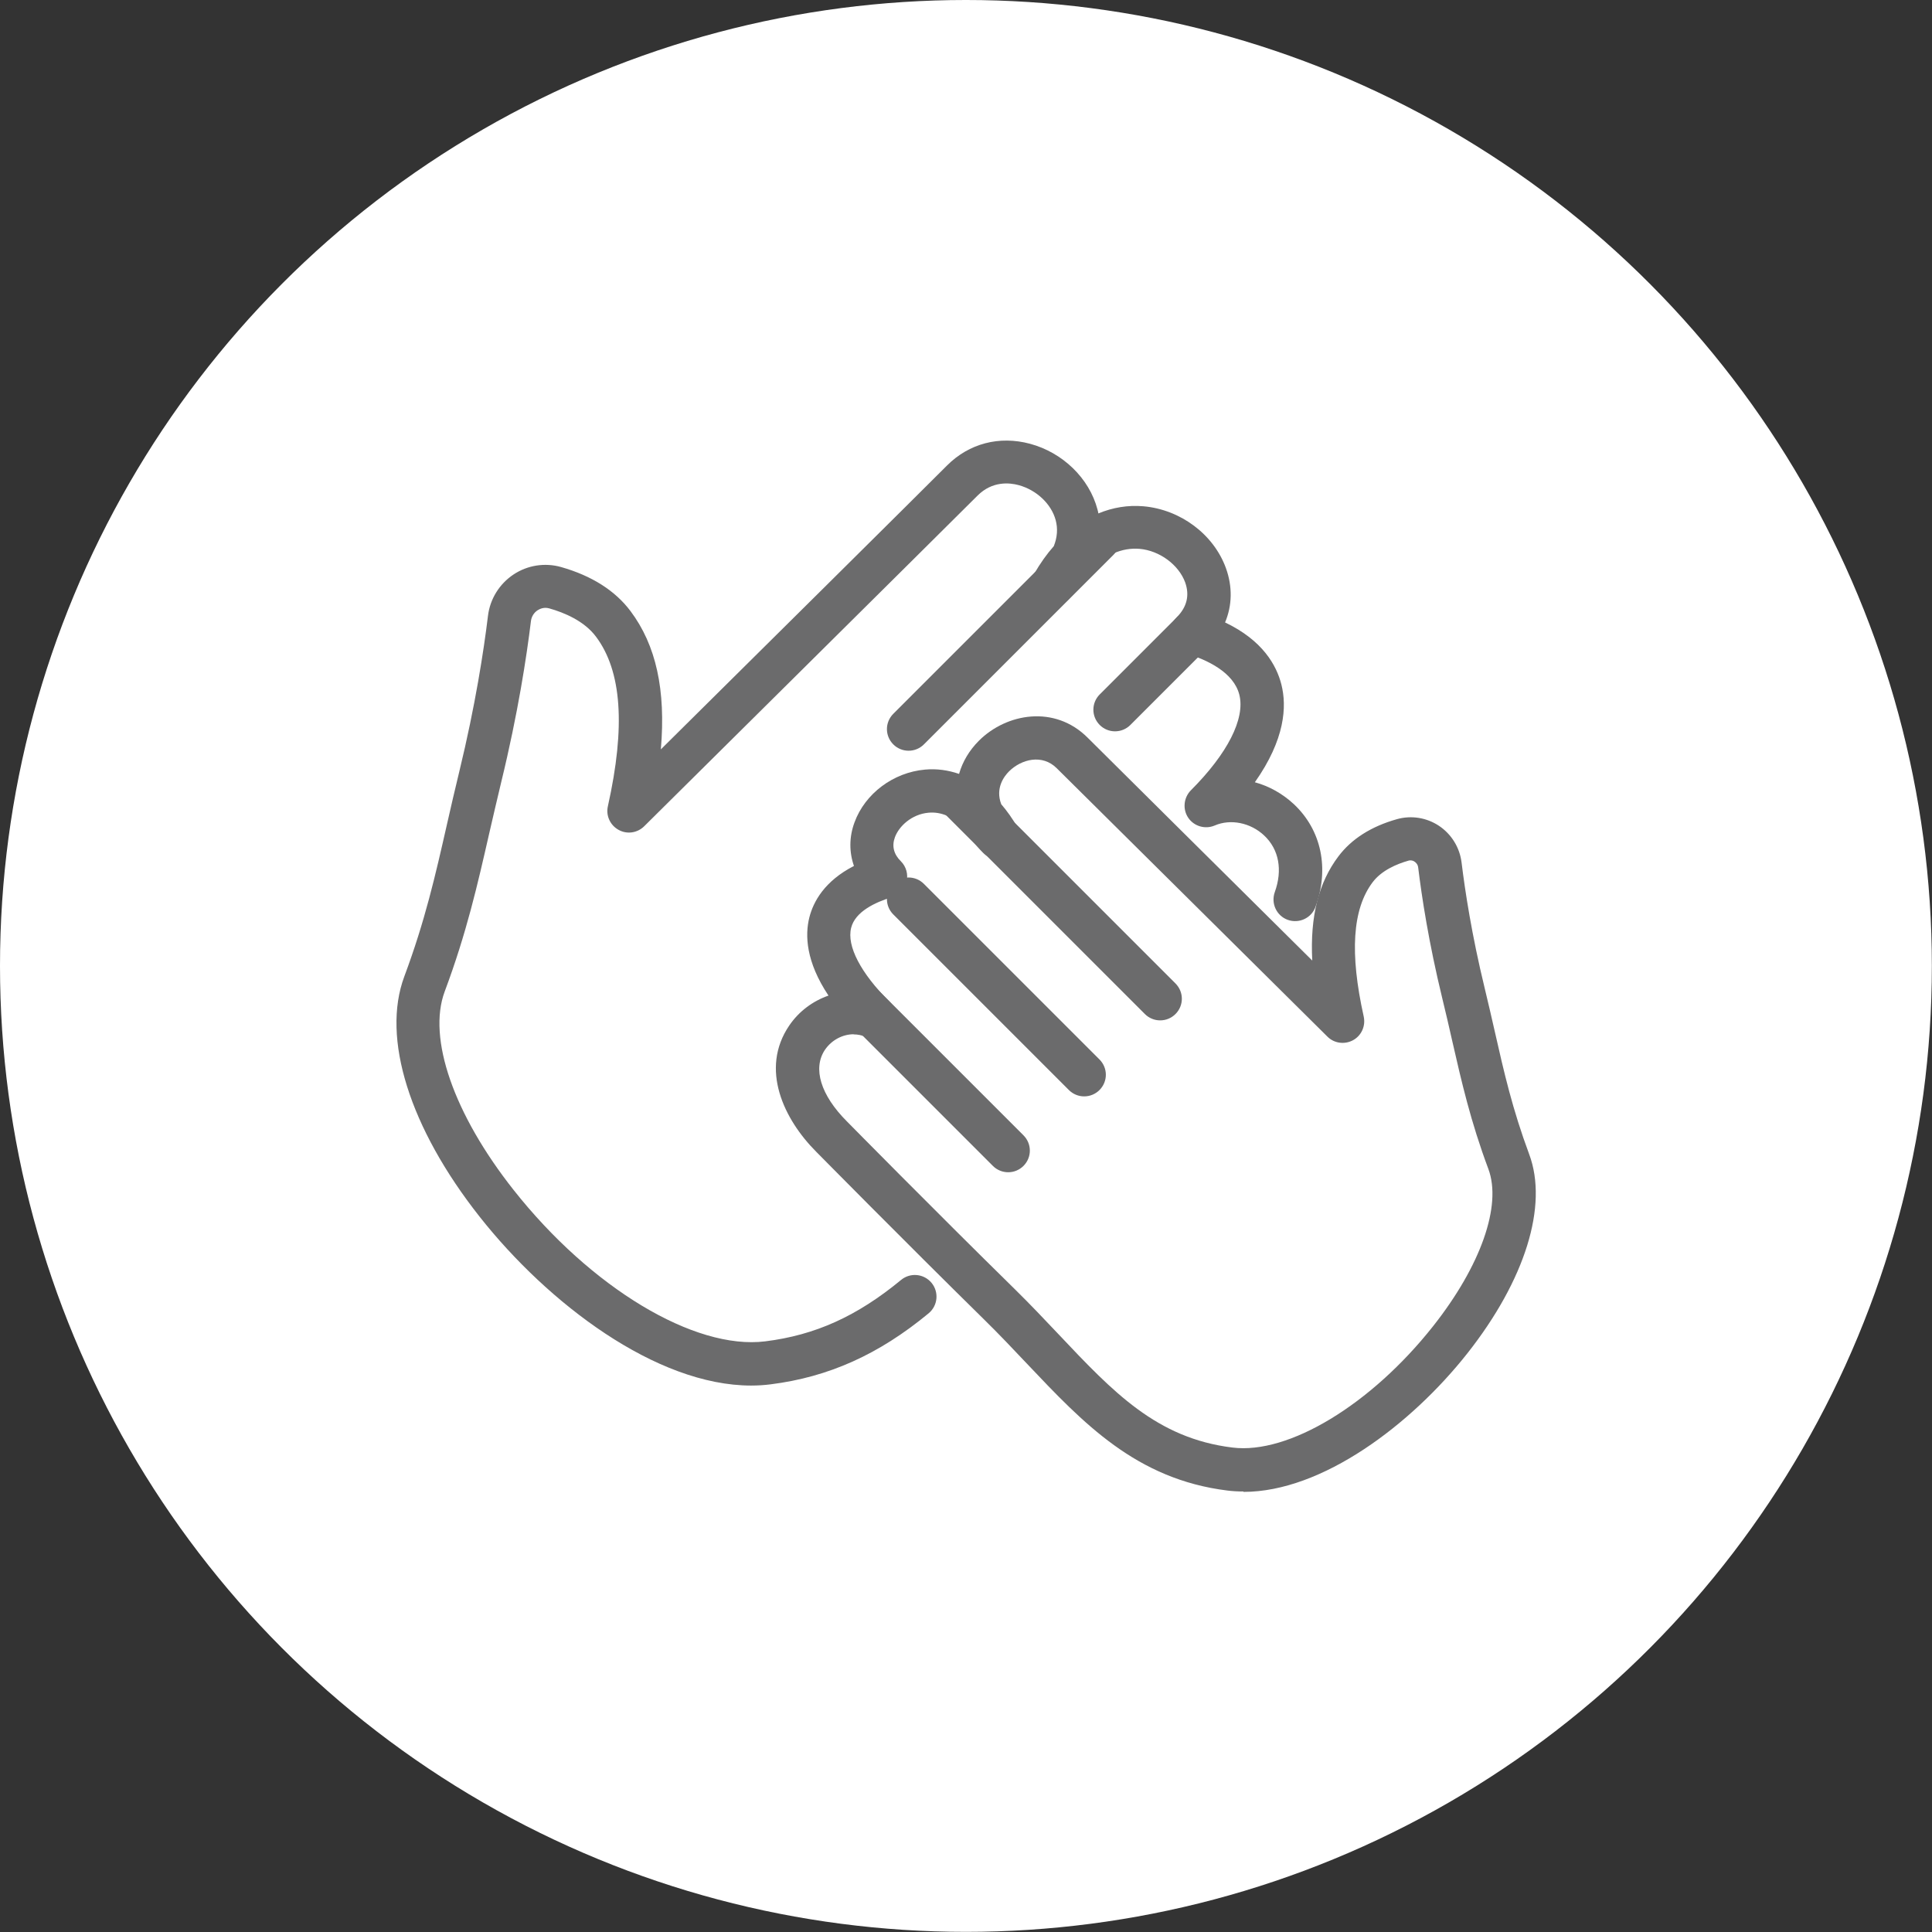
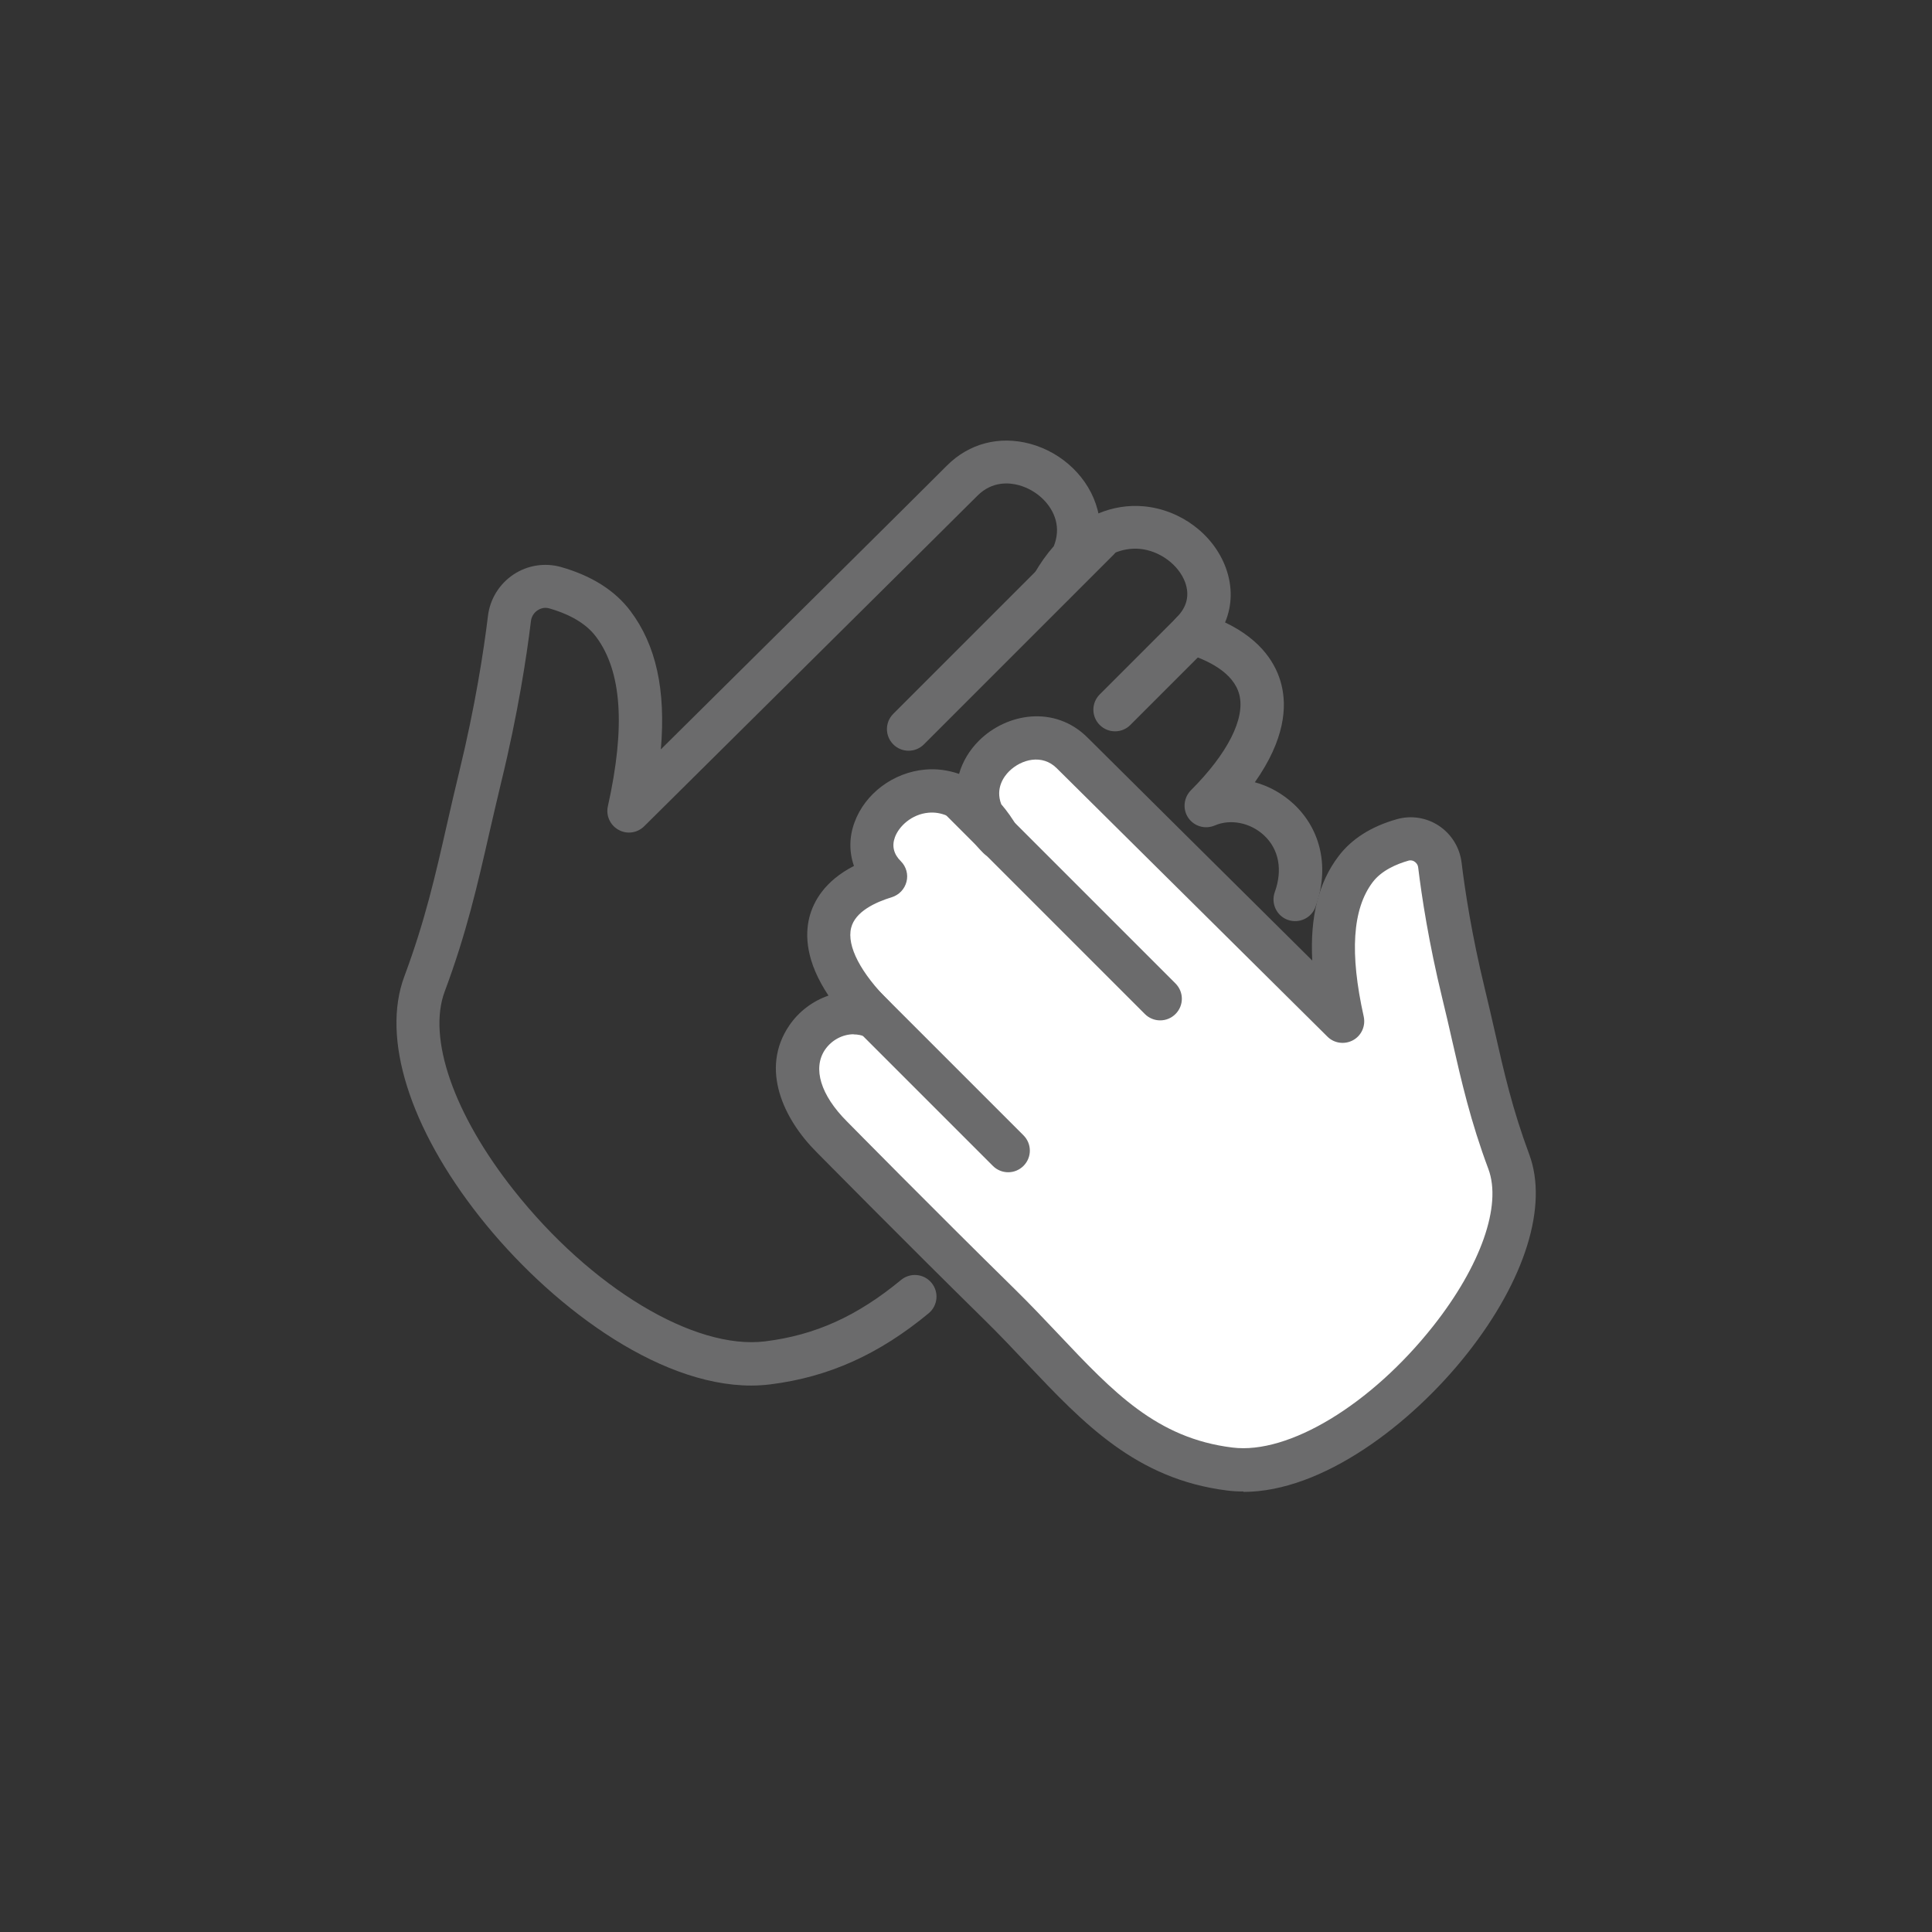
<svg xmlns="http://www.w3.org/2000/svg" id="_レイヤー_2" data-name="レイヤー 2" viewBox="0 0 143.37 143.37">
  <rect x="0" y="0" width="143.37" height="143.37" fill="#333333" stroke="none" />
  <defs>
    <style>
      .cls-1 {
        fill: #fff;
      }

      .cls-2 {
        fill: #6b6b6c;
      }
    </style>
  </defs>
  <g id="_レイヤー_1-2" data-name="レイヤー 1">
    <g>
-       <circle class="cls-1" cx="71.68" cy="71.68" r="71.68" />
      <g>
        <g>
          <path class="cls-2" d="M55.75,102.82c-7.07,0-15.09-6.11-20.15-12.52-5.21-6.6-7.3-13.26-5.6-17.83,1.54-4.13,2.3-7.47,3.18-11.35.28-1.23.57-2.5.9-3.85,1.2-4.94,1.82-9.01,2.13-11.56.15-1.26.85-2.38,1.9-3.08,1.04-.69,2.33-.89,3.53-.55,2.28.65,4.01,1.75,5.15,3.27,1.89,2.52,2.63,5.84,2.25,10.26,6.35-6.29,19.32-19.14,21.24-21.07,1.63-1.63,3.87-2.22,6.15-1.61,2.43.65,4.4,2.56,5.01,4.87.03.1.05.2.07.3,1.06-.44,2.19-.63,3.34-.53,2.75.24,5.21,2.08,6.12,4.58.5,1.38.47,2.78-.06,4.04,2.79,1.33,3.82,3.18,4.18,4.61.41,1.62.28,4.06-1.97,7.25,1.06.29,2.05.84,2.9,1.63,2.04,1.92,2.64,4.77,1.6,7.62-.3.83-1.22,1.26-2.06.96-.83-.3-1.26-1.22-.96-2.06.59-1.64.31-3.17-.79-4.2-1.01-.95-2.49-1.25-3.67-.74-.71.3-1.53.06-1.96-.57s-.35-1.49.19-2.04c2.73-2.73,4.04-5.32,3.6-7.09-.42-1.67-2.39-2.6-3.98-3.08-.54-.16-.95-.6-1.09-1.15s.02-1.13.42-1.52c.76-.76.97-1.63.63-2.59-.48-1.31-1.9-2.36-3.38-2.49-1.3-.11-2.56.44-3.67,1.58-.4.77-.95,1.51-1.64,2.21-.57.57-1.47.63-2.11.14-.64-.49-.82-1.38-.41-2.07.44-.77.93-1.46,1.46-2.06.26-.65.31-1.3.14-1.93-.32-1.2-1.42-2.24-2.75-2.6-.67-.18-1.95-.32-3.05.78-2.55,2.55-24.52,24.32-24.74,24.54-.51.5-1.28.61-1.9.26-.62-.34-.95-1.06-.79-1.75,1.32-5.92,1.03-10.03-.88-12.58-.88-1.18-2.37-1.79-3.46-2.1-.41-.12-.72.04-.88.14-.27.18-.45.47-.49.8-.32,2.63-.96,6.84-2.2,11.93-.32,1.33-.61,2.59-.89,3.8-.87,3.82-1.69,7.43-3.31,11.76-1.29,3.46.67,9.1,5.11,14.72,5.74,7.27,13.42,11.89,18.67,11.24,3.72-.46,6.83-1.87,10.09-4.56.68-.56,1.69-.47,2.26.22.56.68.47,1.69-.22,2.26-3.7,3.06-7.43,4.73-11.73,5.27-.47.06-.95.09-1.43.09Z" />
          <path class="cls-2" d="M67.42,55.71c-.41,0-.82-.16-1.13-.47-.63-.63-.63-1.64,0-2.27l14.09-14.09c.63-.63,1.64-.63,2.27,0,.63.63.63,1.64,0,2.27l-14.09,14.09c-.31.31-.72.47-1.13.47Z" />
          <path class="cls-2" d="M82.74,54.27c-.41,0-.82-.16-1.13-.47-.63-.63-.63-1.64,0-2.27l5.71-5.71c.63-.63,1.64-.63,2.27,0,.63.63.63,1.64,0,2.27l-5.71,5.71c-.31.31-.72.47-1.13.47Z" />
        </g>
        <g>
          <g>
            <path class="cls-1" d="M111.96,86.19c2.97,7.97-11.31,23.99-20.69,22.83-7.72-.96-11.33-6.55-17.11-12.24-6.04-5.94-12.44-12.43-12.44-12.43-5.68-5.68-.55-10.49,3.16-8.9-4.79-4.79-4.46-8.81.85-10.42-3.82-3.82,4.02-10.47,8.39-2.88-4.56-4.56,2.03-9.72,5.45-6.29,2.1,2.1,20.08,19.92,20.08,19.92-.99-4.43-1.12-8.52.95-11.28.89-1.19,2.28-1.83,3.49-2.18,1.29-.37,2.6.52,2.76,1.86.25,2.08.76,5.45,1.75,9.54,1.09,4.51,1.67,7.96,3.36,12.49Z" />
            <path class="cls-2" d="M92.27,110.68c-.4,0-.8-.02-1.19-.07-6.77-.84-10.69-5-14.85-9.39-1.01-1.07-2.06-2.18-3.19-3.29-5.98-5.88-12.4-12.39-12.46-12.45-2.41-2.41-4.21-6.15-2.01-9.38.72-1.06,1.76-1.82,2.91-2.22-1.68-2.52-1.75-4.48-1.42-5.8.3-1.18,1.13-2.7,3.31-3.82-.36-1.03-.36-2.15.04-3.23.78-2.14,2.88-3.71,5.23-3.92.87-.08,1.72.04,2.53.32.26-.91.76-1.75,1.47-2.46,2.04-2.04,5.62-2.68,8.07-.23,1.5,1.5,11.35,11.26,16.67,16.54-.17-3.27.47-5.78,1.94-7.73.97-1.29,2.43-2.22,4.34-2.76,1.06-.3,2.2-.12,3.12.49.93.62,1.54,1.61,1.68,2.72.25,2.06.75,5.36,1.72,9.35.27,1.1.5,2.13.73,3.13.71,3.14,1.33,5.84,2.57,9.18h0c1.42,3.81-.3,9.33-4.59,14.77-4.16,5.27-10.76,10.28-16.61,10.28ZM63.35,76.75c-.81,0-1.63.42-2.13,1.15-.93,1.38-.32,3.37,1.63,5.32.07.07,6.47,6.57,12.43,12.42,1.17,1.15,2.24,2.28,3.27,3.37,4.07,4.31,7.29,7.72,12.91,8.41,4.17.52,10.29-3.19,14.89-9.01,3.54-4.48,5.11-8.95,4.1-11.66-1.32-3.53-1.99-6.47-2.7-9.58-.22-.99-.46-2.01-.72-3.08-1.01-4.15-1.53-7.58-1.79-9.72-.03-.24-.18-.37-.27-.43-.1-.07-.26-.13-.46-.07-.84.24-1.98.71-2.65,1.6-1.5,1.99-1.71,5.26-.66,9.97.15.7-.17,1.41-.79,1.75-.62.34-1.4.24-1.9-.26-.18-.18-18.01-17.85-20.09-19.92-1.07-1.07-2.62-.68-3.54.23-.38.38-1.03,1.25-.58,2.44.43.5.83,1.06,1.19,1.69.4.7.23,1.58-.41,2.07-.64.49-1.54.43-2.11-.14-.62-.62-1.06-1.24-1.37-1.83-.83-.84-1.75-1.25-2.7-1.16-1.24.11-2.19,1-2.49,1.82-.24.65-.09,1.26.44,1.78.4.4.56.98.42,1.52-.14.55-.55.98-1.09,1.15-1.21.37-2.72,1.06-3.02,2.28-.33,1.34.7,3.33,2.84,5.47.54.54.63,1.4.19,2.04-.43.64-1.26.88-1.96.57-.28-.12-.58-.18-.89-.18Z" />
          </g>
          <path class="cls-2" d="M86.09,75.72c-.41,0-.82-.16-1.13-.47l-14.72-14.72c-.63-.63-.63-1.64,0-2.27.63-.63,1.64-.63,2.27,0l14.72,14.72c.63.63.63,1.64,0,2.27-.31.31-.72.47-1.13.47Z" />
-           <path class="cls-2" d="M80.45,81.36c-.41,0-.82-.16-1.13-.47l-13.03-13.03c-.63-.63-.63-1.64,0-2.27.63-.63,1.64-.63,2.27,0l13.03,13.03c.63.63.63,1.64,0,2.27-.31.31-.72.47-1.13.47Z" />
          <path class="cls-2" d="M74.81,86.99c-.41,0-.82-.16-1.13-.47l-10.87-10.87c-.63-.63-.63-1.64,0-2.27.63-.63,1.64-.63,2.27,0l10.87,10.87c.63.63.63,1.64,0,2.27-.31.31-.72.47-1.13.47Z" />
        </g>
      </g>
    </g>
  </g>
</svg>